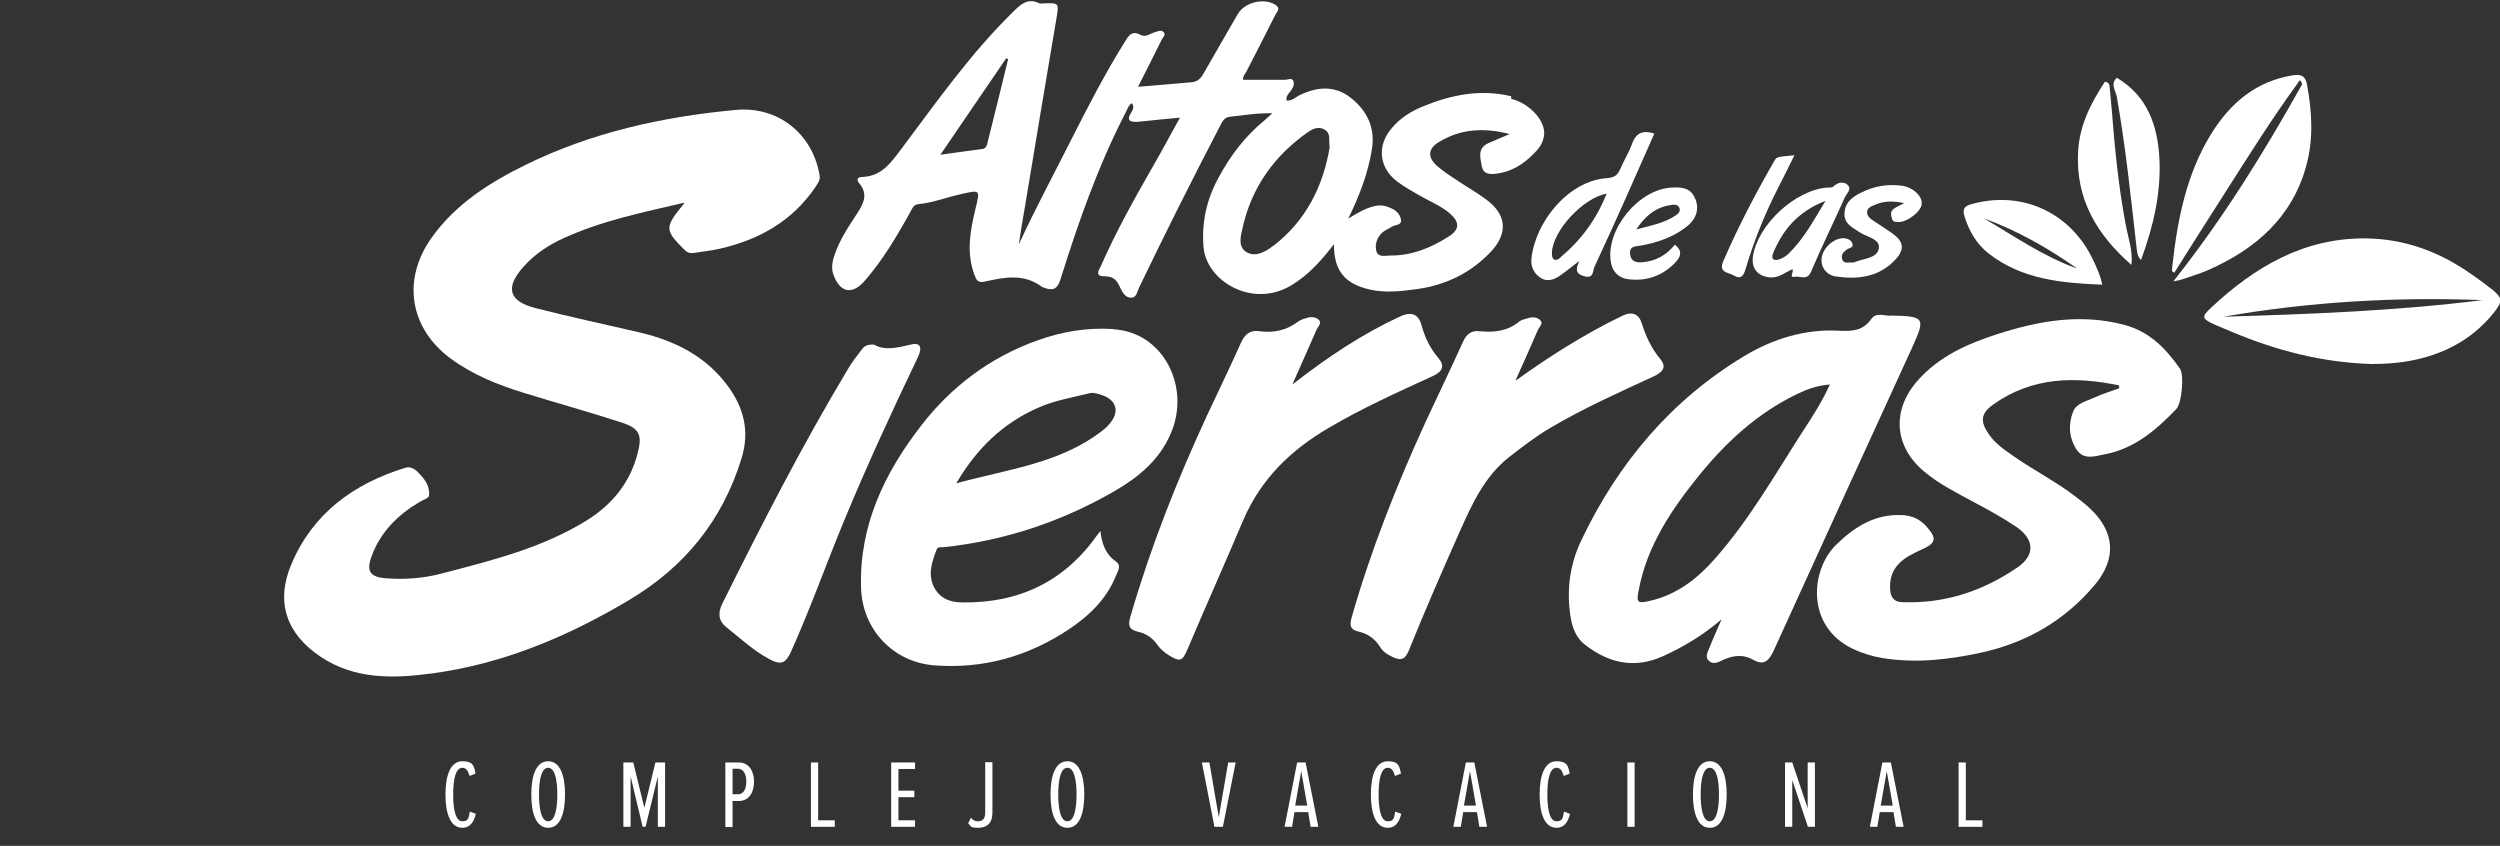
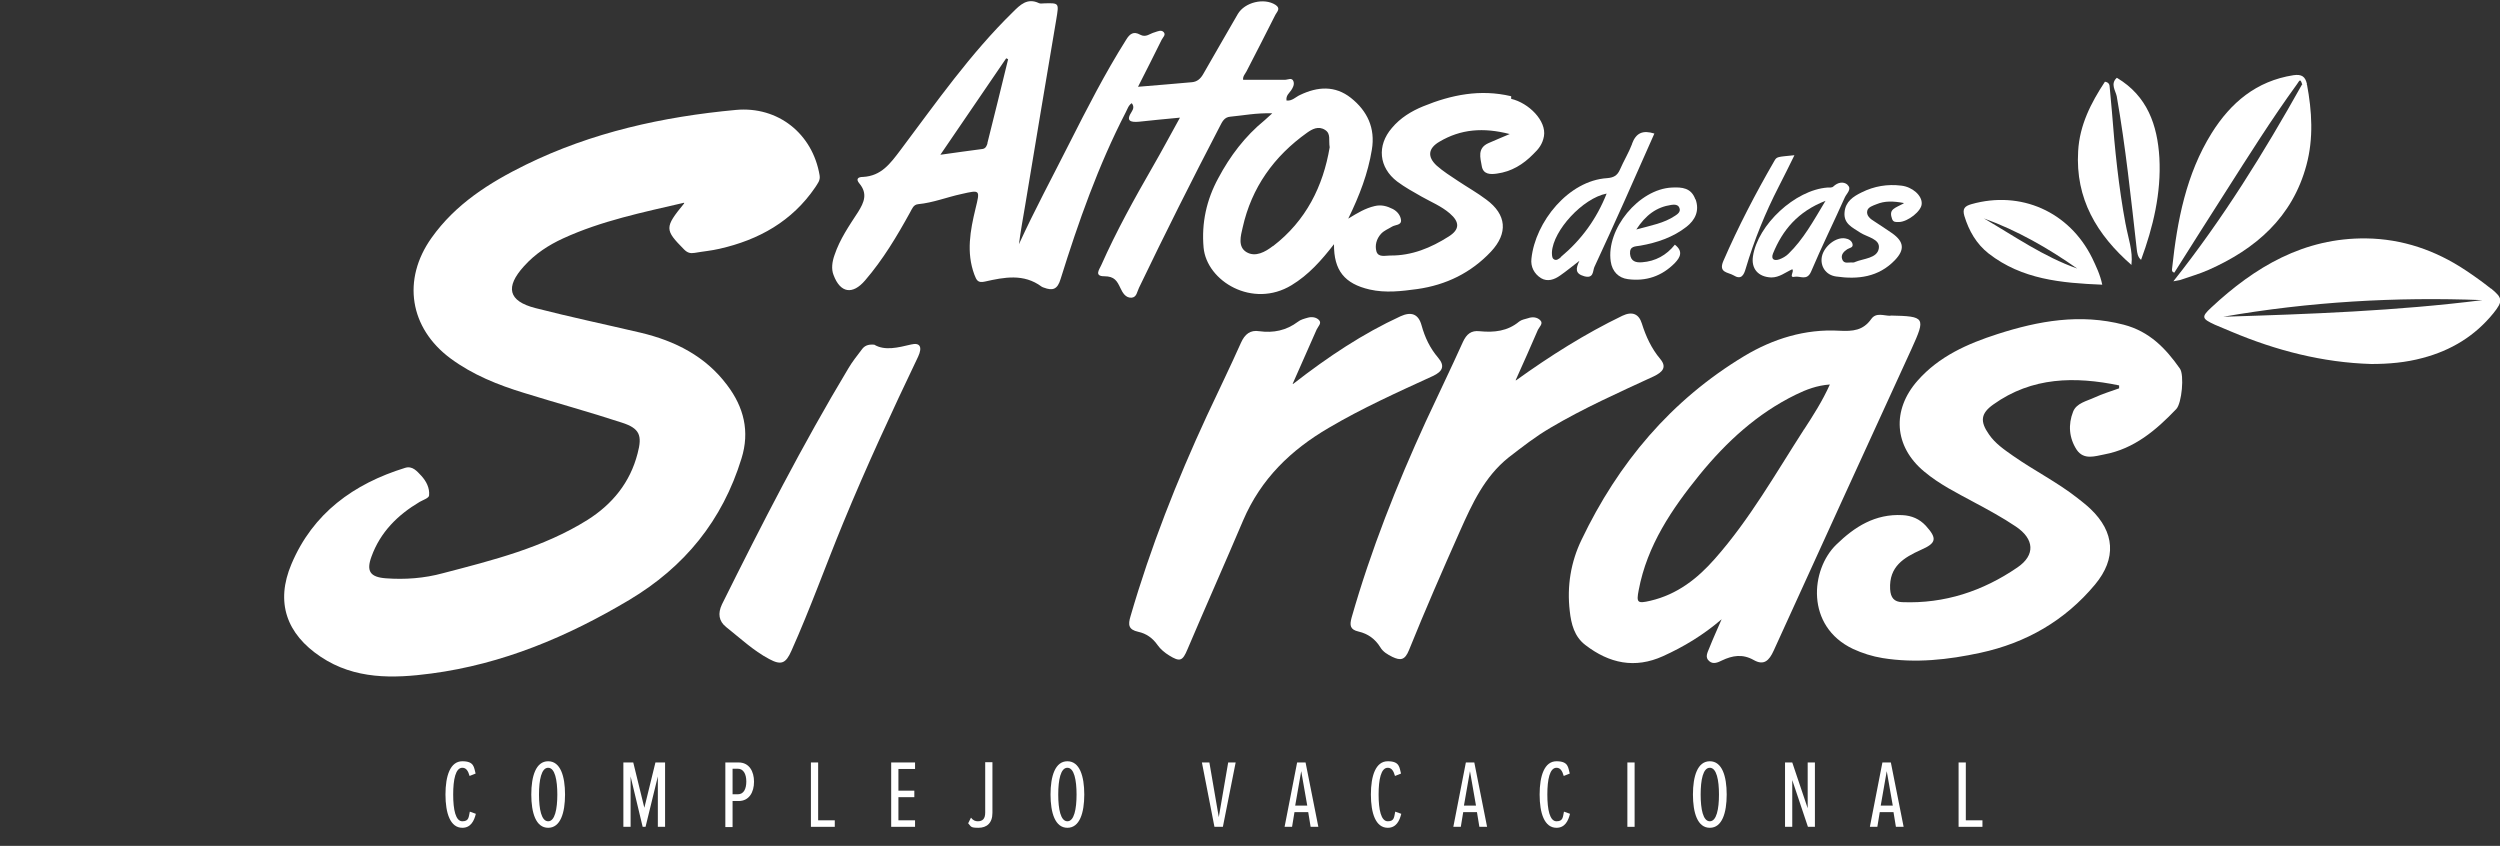
<svg xmlns="http://www.w3.org/2000/svg" viewBox="0 0 1037.1 350.9">
  <rect x="0" y="0" width="1037.1" height="350.9" fill="#333333" stroke="none" />
  <defs>
    <style>      .cls-1 {        fill: #fff;      }    </style>
  </defs>
  <g>
    <g id="Layer_1">
      <g id="Layer_1-2" data-name="Layer_1">
        <g>
          <path class="cls-1" d="M283.8,84.1c-17.2,4-34.3,7.5-50.2,14.8-6.1,2.8-11.6,6.4-16.2,11.5-7.9,8.7-6.6,14.5,4.7,17.4,14.4,3.7,29.1,6.8,43.6,10.2,14.3,3.4,26.9,9.7,35.9,21.7,7,9.2,9.5,19.3,6,30.5-7.9,25.7-23.6,45-46.6,58.7-25.5,15.2-52.5,26.6-82.1,30.5-15.8,2.1-31.7,2.5-45.8-6.9-14.3-9.5-18.9-22.7-12.2-38.5,8.9-21.1,25.8-33.3,47.1-39.9,3.1-1,5,1.4,6.8,3.3,2,2.2,3.5,5,3.2,8.1,0,1.1-2.5,1.9-3.9,2.7-9.1,5.4-16.3,12.5-20,22.7-2.2,6-.6,8.5,5.9,9,8,.6,16,0,23.7-2.1,20.7-5.4,41.6-10.6,60-22.1,10.3-6.5,17.7-15.5,20.8-27.6,2-7.5.9-10.4-6.6-12.8-13.4-4.4-27-8.1-40.5-12.3-10.8-3.3-21.3-7.5-30.5-14.3-17-12.6-20.2-32.7-7.9-50,10-14.1,24-22.9,39-30.3,27.5-13.5,57-20,87.3-22.8,17.5-1.6,31.8,9.9,34.7,27.1.4,2.2-.9,3.5-1.8,5-9.6,14.1-23.4,21.8-39.7,25.5-3.4.8-6.9,1.1-10.3,1.7-1.8.3-3,0-4.4-1.4-8.1-8.2-8.2-9.1,0-19.1v-.3Z" />
          <path class="cls-1" d="M879.2,159.9c-18.4-3.8-36.2-3.6-52.3,7.9-5.2,3.7-5.6,7-1.8,12.4,2.6,3.8,6.3,6.3,10,8.9,8.7,6.1,18.3,10.9,26.7,17.5,1.8,1.4,3.7,2.9,5.4,4.5,10.1,9.6,10.9,20.6,1.9,31.4-12.5,15-28.6,24.2-47.5,28.3-13.4,2.9-26.9,4.4-40.6,2.2-4.3-.7-8.4-2-12.3-3.8-19.8-9.4-17.6-33-6.9-43.3,7.6-7.4,16.1-12.8,27.4-12.2,3.9.2,7.1,1.6,9.7,4.4,4.8,5.3,4.4,7.2-2,10-7.1,3.2-13.3,6.9-12.8,16.3.2,3.6,1.7,5.3,5,5.4,17.6.7,33.5-4.6,47.8-14.4,7.5-5.1,7.1-11.8-.7-17-5.5-3.7-11.4-6.9-17.2-10-7.2-3.9-14.5-7.5-20.8-12.8-12.5-10.4-13.5-25.5-2.7-37.7,8.9-10.1,20.7-15.3,33.1-19.3,17.1-5.5,34.3-8.6,52.4-3.9,10.7,2.8,17.4,9.8,23.3,18.2,1.9,2.6.8,14.4-1.5,16.8-8.4,8.8-17.5,16.5-29.8,18.8-3.8.7-8.5,2.5-11.5-1.9-3.2-4.9-3.6-10.5-1.5-15.8,1.4-3.6,5.7-4.4,8.9-5.9,3.3-1.5,6.8-2.6,10.2-3.8v-1.3h0Z" />
          <path class="cls-1" d="M628.9,157.8c14.2-10.2,28.6-19.3,44.1-26.8,4.2-2,6.9-.7,8.1,3.2,1.7,5.4,4,10.4,7.7,14.8,2.8,3.4.8,5.4-2.7,7.1-14.5,6.7-29.1,13.2-42.8,21.3-6.2,3.6-11.8,8-17.5,12.4-10,8-15.1,19.2-20.1,30.4-7.3,16.4-14.5,32.9-21.2,49.5-1.7,4.2-3.5,4.4-6.9,2.8-2-1-3.9-2.1-5-4-2.1-3.4-5.1-5.6-9-6.5-3.5-.8-3.8-2.5-2.9-5.8,8-28,18.7-55,30.8-81.4,5.1-11,10.4-21.9,15.4-33,1.5-3.2,3.4-4.8,6.9-4.4,6,.6,11.6,0,16.4-4,1-.8,2.4-1,3.7-1.4,1.9-.7,3.9-.4,5.1.9,1.3,1.3-.4,2.7-1,3.9-3,7-6.1,13.9-9.2,20.8v.2Z" />
          <path class="cls-1" d="M536.4,159.3c14.8-11.5,29-20.9,44.6-28.1,4.4-2,7.4-1,8.7,3.7,1.4,5.1,3.5,9.5,6.9,13.5,2.9,3.4,1.9,5.7-2.2,7.6-14.6,6.7-29.3,13.3-43.2,21.5-15.7,9.2-28.1,21.1-35.5,38.4-7.6,17.9-15.5,35.6-23.1,53.5-2,4.8-3.1,5.3-7.6,2.5-1.8-1.1-3.6-2.6-4.8-4.3-2-2.9-4.7-4.8-8-5.5-4.1-.9-4.3-2.9-3.2-6.5,8.3-28.6,19.2-56.2,31.7-83.2,4.7-10.1,9.6-20.1,14.1-30.2,1.6-3.6,3.9-5.4,7.6-4.8,5.9.8,11.2-.3,16-3.9,1.1-.9,2.7-1.3,4.1-1.7,1.7-.5,3.6-.2,4.7,1,1.2,1.3-.4,2.6-1,3.9-3.1,7.1-6.2,14.1-9.9,22.4v.2Z" />
          <path class="cls-1" d="M362.7,143c4.4,2.6,9.8,1.2,15.3-.1,3.7-.9,4.7,1.1,2.9,5-10.9,22.8-21.5,45.7-31.1,69-7.3,17.7-13.7,35.7-21.5,53.1-2.3,5.2-4.2,6.1-9.2,3.4-6.6-3.5-12.1-8.7-17.9-13.3-3-2.4-3.5-5.6-1.7-9.4,16.5-33.2,33.4-66.2,52.5-98,1.6-2.7,3.6-5.2,5.5-7.7,1-1.4,2.4-2.3,5.3-2h-.1Z" />
          <path class="cls-1" d="M957,34.9c2.1,11.2,2.8,22.5-.2,33.6-5.8,21.6-21,34.8-40.7,43.5-3.6,1.6-7.5,2.7-11.2,4-.7.3-1.5.3-3.3.7,20.7-26.1,37.6-53.5,53.4-81.7.7-.6,1.3-.5,2,0h0Z" />
          <path class="cls-1" d="M957,34.9h-2c-.8-2.7-1.2-1.2-2.1,0-10.6,14.6-20.2,29.9-29.9,45.1-7.1,11-14,22.1-21,33.1-1.2-.3-1-1.2-.9-2,2.1-19.6,5.8-38.9,16.4-55.9,7.9-12.6,18.5-21.6,33.9-24,3.5-.5,4.9.6,5.6,3.6h0Z" />
          <path class="cls-1" d="M789.7,84.2c-4.4-.8-7.8-.9-11.2.5-1.5.6-3.6,1.2-3.9,2.8-.4,1.9,1.2,3.3,2.9,4.3,2.5,1.6,5,3.3,7.5,5,4.9,3.5,5.2,6.8,1.1,11.1-6.8,7.1-15.4,8.1-24.4,6.8-4.4-.6-6.7-4.4-5.9-8.3.9-4.3,5.9-8.2,9.7-7.5,1.4.2,2.7,1,3,2.3.4,1.6-1.3,1.6-2.2,2.2-1.5,1-2.7,2.3-2.1,4.1.7,2.2,2.8,1.2,4.3,1.4.3,0,.7,0,1-.2,3.6-1.5,9.2-1.5,9.9-5.6.7-4-4.8-4.7-7.7-6.6-3.1-2.1-7-3.6-6.5-8.5.4-4.4,3.6-6.5,7.1-8.2,5.2-2.6,10.7-3.5,16.4-2.8,4.6.5,8.7,4.1,8.5,7.5,0,3-5.7,7.5-9.4,7.6-1.2,0-2.4.2-2.9-1.3s-.8-3,.6-4.1c1-.8,2.3-1.3,4.2-2.3v-.2Z" />
          <path class="cls-1" d="M744.4,64.4c-2.2,4.5-4.3,8.7-6.5,13-5.6,10.9-10.2,22.2-13.7,34-.8,2.8-1.9,4.8-5.1,2.8-2.2-1.3-6.3-1-4.2-5.9,6.2-14.3,13.4-28.1,21.2-41.6,1-1.7,1.1-1.6,8.2-2.3h0Z" />
          <g>
            <path class="cls-1" d="M878.1,32.3c-2.7,2.5-.5,5.3,0,7.6,3.7,21,5.9,42.2,8.3,63.4.2,1.7.4,3.3,1.8,4.5,5-13.6,8.4-27.7,7.6-42.3-.8-13.6-5-25.7-17.6-33.2h0Z" />
            <path class="cls-1" d="M881.8,93.1c-2.9-15.5-4.5-31.2-5.7-46.9-.3-3.3-.6-6.6-.9-9.9,0-1.3-.5-2.2-2-2.4-5.8,8.8-10.5,18-11.1,28.8-1.2,19.8,7.8,34.7,22.1,47.2.7-5.8-1.4-11.3-2.4-16.9h0Z" />
          </g>
          <path class="cls-1" d="M626.8,39.9c-12.7-3-24.7-.6-36.4,4.2-4.9,2-9.5,4.8-13,9-6.3,7.3-5.4,16.4,2.2,22.2,3.2,2.4,6.7,4.3,10.2,6.3,3.9,2.2,8.1,3.9,11.6,6.9,4.2,3.6,4.2,6.7-.4,9.6-7.4,4.7-15.3,8-24.3,7.9-2,0-4.9.9-5.7-1.7-.7-2.5,0-5.2,1.9-7.3,1.3-1.4,3-2,4.6-3,1.3-.8,3.9-.5,3.7-2.7-.2-1.9-1.5-3.6-3.4-4.6-2.4-1.2-4.8-1.9-7.6-1.2-3.8.9-7,2.8-10.9,5.2,4.7-9.6,8.2-18.8,9.8-28.6,1.5-9-1.9-16.1-8.7-21.5-6.6-5.2-13.8-4.7-21.1-1.2-1.8.8-3.3,2.6-5.6,2.3-.3-2.1,1.1-3,1.9-4.2s1.4-2.4,1-3.7c-.6-1.8-2.3-.7-3.5-.7h-17.4c-.2-1.4.8-2.4,1.4-3.5,4-7.8,8.1-15.7,12-23.5.7-1.3,2.3-2.6,0-4.1-4.7-3-12.7-1.1-15.6,3.8-4.8,8.4-9.7,16.7-14.4,25-1.1,1.9-2.5,3.1-4.6,3.3-7.2.7-14.5,1.2-22.4,1.9,3.4-6.8,6.7-13.1,9.8-19.5.5-1,1.8-2,.9-3.1-1-1.2-2.5-.4-3.8,0-2,.5-3.6,2.3-6,1-2.7-1.5-4.3-.5-5.9,2.2-8.7,13.8-16.1,28.3-23.5,42.9-7,13.9-14.4,27.6-20.9,41.8.7-5.5,1.7-10.8,2.6-16.2,4.3-25.7,8.5-51.4,12.9-77.1,1.1-6.8,1.3-6.8-5.2-6.6-.7,0-1.4.2-2-.1-4.8-2.3-7.8.7-10.8,3.7-17.7,17.3-31.8,37.5-46.6,57.2-4.3,5.7-8,10.8-15.6,11.2-2,0-3.1.8-1.5,2.7,3.5,4.2,2,7.8-.5,11.8-3.7,5.7-7.6,11.3-9.8,17.9-1,2.8-1.4,5.8-.4,8.3,2.8,7.5,7.9,8.3,13.1,2.2,7.4-8.6,13.2-18.3,18.7-28.3.8-1.4,1.3-3.1,3.3-3.3,6.2-.6,11.9-2.9,17.9-4.2,7.9-1.8,7.8-1.8,5.9,6-2.2,9.1-3.9,18.2-.5,27.4.9,2.3,1.4,3.6,4.4,2.9,8-1.8,16.1-3.4,23.5,2.1.3.2.6.3.9.4,3.7,1.4,5.7.8,7-3.6,7.4-23.7,15.6-47,27-69.1.7-1.3,1.1-2.9,2.5-3.8,1.1,1.4.6,2.5,0,3.5-2.5,3.8-.7,4.5,2.9,4.2,5.4-.6,10.8-1.1,17.1-1.7-4,7.2-7.5,13.8-11.2,20.2-7.7,13.4-15.2,26.9-21.5,41.1-.7,1.6-3,4.5,1.3,4.5s5.3,2,6.7,4.9c.9,1.9,2.1,4.1,4.6,4,2.2-.2,2.3-2.5,3.1-4.1,10.8-22.5,22-44.8,33.5-66.9,1-1.9,1.8-3.9,4.4-4.1,5.4-.5,10.7-1.6,17.4-1.4-1.6,1.4-2.4,2.2-3.2,2.9-8.1,6.6-14.3,14.8-19.2,24-4.9,9-7,18.6-6.1,28.8,1.3,14,20.4,25.4,36.5,15.6,7.1-4.3,12.4-10.3,17.6-17-.1,10.9,4.4,16.4,14.8,18.8,6.6,1.5,13.2.7,19.8-.2,11.9-1.7,22.2-6.7,30.5-15.5,7.2-7.7,6.5-15.4-1.9-21.6-3.7-2.8-7.8-5.1-11.7-7.7-3-2-6.2-4-8.9-6.4-4-3.7-3.5-7.2,1.1-9.9,8.9-5.3,18.3-6,29.2-3.2-3.5,1.5-6.2,2.6-8.9,3.8-4.6,2.1-3.3,6-2.7,9.5.6,3.5,3.6,3.5,6.3,3.1,6-.8,10.9-3.8,15.1-8.1,2.2-2.1,3.8-4.1,4.4-7.4,1.1-6.4-6.3-13.8-13.6-15.5v-1.1ZM409.7,59.3c-.3,1-.7,2.3-2.1,2.5-5.5.7-11,1.5-17.5,2.4,9.5-13.9,18.4-26.9,27.3-40,.3.1.6.2.8.4-2.8,11.6-5.7,23.2-8.6,34.8h.1ZM528,102.1c-3.1,2.4-7.2,4.7-10.9,2.5-3.7-2.2-2.4-6.8-1.6-10.2,3.7-16.6,13-29.6,26.8-39.4,2-1.4,4.6-2.9,7.4-1.1,2.5,1.6,1.4,4.2,1.9,7.2-2.7,16.1-9.8,30.5-23.5,41h0Z" />
          <path class="cls-1" d="M784.2,131c-2.7,0-5.9-1.5-7.9,1.3-3.4,4.8-7.6,5.2-13.3,4.9-14.1-.8-27.4,3.3-39.4,10.5-30.4,18.3-52.3,44.4-67.5,76.2-4.5,9.3-6.1,19.3-4.9,29.6.6,5.4,1.9,10.6,6.5,14.1,9.9,7.6,20.5,9.9,32.2,4.6,8.6-3.9,16.6-8.7,24.3-15.3-1.9,4.4-3.6,8.1-5.1,11.9-.7,1.8-2,3.9,0,5.5,1.6,1.4,3.6.5,5.2-.3,4.4-2.1,8.6-2.8,13.2-.2,4.2,2.4,6.4.3,8.3-3.9,19-41.8,38.1-83.5,57.2-125.2,5.9-13,5.7-13.5-8.7-13.8h0ZM748.4,178.1c-11.8,18.3-22.5,37.3-37,53.7-7.2,8.2-15.6,14.8-26.7,17.4-5.5,1.3-5.9.8-4.9-4.4,3.5-18.6,13.8-33.7,25.3-47.9,11.1-13.6,23.9-25.4,39.9-33.2,4.3-2.1,8.7-3.8,14.1-4.2-3.1,6.9-6.9,12.8-10.8,18.8v-.2Z" />
          <path class="cls-1" d="M1033.3,119.7c-3.4-2.7-6.9-5.2-10.5-7.6-12.5-8.3-26.2-13-41.2-13.2-25.8-.3-46.2,11.8-64.3,28.7-4.2,3.9-3.9,4.6,1.5,7.1,2.3,1,4.6,1.9,6.9,2.9,18.5,7.8,37.8,12.8,58,13.4,7.2,0,14.3-.6,21.3-2.5,11.8-3.1,21.7-9.1,29.4-18.6,4-5,3.8-6.3-1-10.2h-.1ZM922.3,131.4c35.6-6.2,71.4-8.3,107.5-6.9-35.7,4.5-71.6,5.8-107.5,6.9Z" />
          <path class="cls-1" d="M867.9,107c-9.5-19.2-29.6-28.1-50.1-22.3-2.7.8-3.8,1.8-2.9,4.9,1.9,6.2,5,11.6,10.1,15.6,13.8,10.7,30,12.2,47.1,12.9-.9-4.3-2.6-7.7-4.2-11.1h0ZM823,90.6c13.8,5,26.6,12.3,38.7,20.8-13.9-4.9-26-13.4-38.7-20.8Z" />
          <path class="cls-1" d="M677.1,59.6c-1.4,3.7-3.5,7.1-5.1,10.8-1.1,2.5-2.7,3.3-5.3,3.5-16,1-29.8,18.1-31.4,33.4-.4,3.3,1.1,6.3,4,8.1,2.7,1.6,5.5.6,7.9-1.1,2.6-1.8,5-3.8,8-6.1-1.5,3.2-1.9,5.3,2,6.4,4,1.1,3.5-2.2,4.2-3.8,4.2-9,8.3-18.1,12.4-27.2,4.2-9.4,8.3-18.7,12.5-28.2-4.8-1.5-7.6-.3-9.3,4.3h0ZM647.5,106.7c-.8.7-2,1.7-3.1.7-.6-.5-.6-1.8-.6-2.8.5-9,12.8-22.4,22.7-24.3-4.2,10.6-10.5,19.2-19,26.3h0Z" />
          <path class="cls-1" d="M703.3,82.7c-1.7-4.8-5.5-5.1-9.7-4.9-13.7.6-27.4,17.2-25.4,30.7.6,4.1,3.2,6.8,7.1,7.3,7.5,1,14.1-1.2,19.5-6.7,2.3-2.4,3.5-4.9,0-7.6-3.5,4.4-8.1,6.9-13.6,7.3-2.5.2-4.7-.3-5-3.5-.2-3.3,2.1-3,4.3-3.4,6.9-1.2,13.6-3.5,19.1-7.8,3.6-2.8,5.5-6.6,3.8-11.4h0ZM694.9,89.5c-4.6,3.1-9.9,4-16.1,5.7,3.9-6,8.4-9.3,14.5-10.2,1.3-.2,2.9-.2,3.4,1.3.6,1.5-.7,2.5-1.8,3.2h0Z" />
          <path class="cls-1" d="M766.4,76.6c-1.7-1.4-4-1-5.9.8-.5.5-1.6.4-2.4.4-13.4,1-28.9,15.4-30.9,28.5-.8,5.2,2.2,8.6,7.6,8.8,3.4,0,5.8-2.1,8.7-3.4,1,.9-1.7,3.7,1.1,3.1,2.2-.4,5,1.8,6.7-2.1,4.4-10.4,9.4-20.5,14-30.8.7-1.6,3.1-3.5,1.1-5.2h0ZM741.9,105.3c-1,1-2.4,1.8-3.8,2.3-2.1.7-3.5,0-2.6-2.4,4-9.8,10.3-17.4,21.8-21.9-5.1,8.5-9.2,16-15.4,22Z" />
-           <path class="cls-1" d="M461.8,136.5c-10.9-.7-21.5,1.1-31.7,4.8-19.4,7-35.4,19-48,35.3-15.3,19.8-25.7,41.5-24.9,67.3.5,17.1,13.2,30.7,30.2,32.1,20.3,1.6,38.9-3.6,55.8-14.8,8.6-5.7,15.9-12.7,19.8-22.5.7-1.8,2.4-4.1-.1-5.8-4.4-3.1-5.8-7.4-6.4-12.6-.4.5-.8,1-1.2,1.5-13.7,19.5-32.7,28.5-56.3,28.1-5.2,0-9.6-2-11.8-6.9-2.3-5.1-.5-10.1,1.3-14.9.5-1.5,1.9-1,3-1.1,25.3-2.7,48.9-10.6,70.9-23.3,10-5.8,18.6-12.9,23.3-23.9,8.3-19.2-3-42-23.8-43.2h0ZM460.7,175.3c-1,1.3-2.2,2.5-3.6,3.5-17.5,13.5-38.9,15.8-60.4,21.7,8.6-14.7,19.5-24.9,33.6-31.2,6.8-3.1,14.5-4.4,21.8-6.2,1.6-.4,3.6.3,5.3.9,5.7,2,7,6.7,3.3,11.3h0Z" />
        </g>
        <g>
          <path class="cls-1" d="M184.8,329.6c0-7.8,2-13.8,7-13.8s4.8,2.6,5.5,5.1l-2.5,1c-.6-2.1-1.4-3.4-3-3.4-2.8,0-3.8,4.8-3.8,11.1s1,11.1,3.8,11.1,2.6-1.8,3.1-4l2.5.9c-.7,2.9-2.1,5.8-5.6,5.8-5,0-7-6-7-13.8h0Z" />
          <path class="cls-1" d="M220.4,329.6c0-7.6,1.9-13.8,7-13.8s7,6.2,7,13.8-1.9,13.8-7,13.8-7-6.2-7-13.8ZM231.2,329.6c0-6-1-11.1-3.8-11.1s-3.8,5-3.8,11.1,1,11.1,3.8,11.1,3.8-5.1,3.8-11.1Z" />
          <path class="cls-1" d="M272.9,343v-20.9l-5.1,20.9h-1.2l-5-20.9v20.9h-3v-26.7h4.1l4.6,18.8,4.6-18.8h4v26.7h-3Z" />
          <path class="cls-1" d="M300.9,343v-26.7h5.5c4.4,0,6.4,3.7,6.4,8s-2,8-6.4,8h-2.5v10.8h-3ZM309.6,324.2c0-3.1-1.2-5.3-3.5-5.3h-2.2v10.6h2.2c2.4,0,3.5-2.2,3.5-5.3h0Z" />
          <path class="cls-1" d="M336.4,343v-26.7h3v24h6.9v2.7h-9.9Z" />
          <path class="cls-1" d="M369.7,343v-26.7h9.9v2.7h-6.9v9h6.6v2.7h-6.6v9.6h6.9v2.7h-9.9Z" />
          <path class="cls-1" d="M401.6,341.6l1.2-2.4c.8,1.1,1.8,1.5,2.8,1.5,2,0,3.1-1,3.1-3.6v-20.9h3v21c0,4.3-2.4,6.2-5.8,6.2s-3-.5-4.2-1.8h-.1Z" />
          <path class="cls-1" d="M435.8,329.6c0-7.6,1.9-13.8,7-13.8s7,6.2,7,13.8-1.9,13.8-7,13.8-7-6.2-7-13.8ZM446.6,329.6c0-6-1-11.1-3.8-11.1s-3.8,5-3.8,11.1,1,11.1,3.8,11.1,3.8-5.1,3.8-11.1Z" />
          <path class="cls-1" d="M503.8,343l-5.2-26.7h3.1l3.9,22.7,3.9-22.7h3.1l-5.3,26.7h-3.5Z" />
          <path class="cls-1" d="M543.7,343l-1-6.1h-5.7l-1,6.1h-3.1l5.2-26.7h3.5l5.3,26.7h-3.2ZM539.8,319.9l-2.5,14.3h5l-2.5-14.3Z" />
          <path class="cls-1" d="M568.7,329.6c0-7.8,2-13.8,7-13.8s4.8,2.6,5.5,5.1l-2.5,1c-.6-2.1-1.4-3.4-3-3.4-2.8,0-3.8,4.8-3.8,11.1s1,11.1,3.8,11.1,2.6-1.8,3.1-4l2.5.9c-.7,2.9-2.1,5.8-5.6,5.8-5,0-7-6-7-13.8h0Z" />
          <path class="cls-1" d="M613.7,343l-1-6.1h-5.7l-1,6.1h-3.1l5.2-26.7h3.5l5.3,26.7h-3.2ZM609.8,319.9l-2.5,14.3h5l-2.5-14.3Z" />
          <path class="cls-1" d="M638.7,329.6c0-7.8,2-13.8,7-13.8s4.8,2.6,5.5,5.1l-2.5,1c-.6-2.1-1.4-3.4-3-3.4-2.8,0-3.8,4.8-3.8,11.1s1,11.1,3.8,11.1,2.6-1.8,3.1-4l2.5.9c-.7,2.9-2.1,5.8-5.6,5.8-5,0-7-6-7-13.8h0Z" />
          <path class="cls-1" d="M675.1,343v-26.7h3v26.7h-3Z" />
          <path class="cls-1" d="M702.3,329.6c0-7.6,1.9-13.8,7-13.8s7,6.2,7,13.8-1.9,13.8-7,13.8-7-6.2-7-13.8ZM713.1,329.6c0-6-1-11.1-3.8-11.1s-3.8,5-3.8,11.1,1,11.1,3.8,11.1,3.8-5.1,3.8-11.1Z" />
          <path class="cls-1" d="M750,343l-6.5-19.4v19.4h-3v-26.7h3l6.4,19v-19h3v26.7h-2.9Z" />
          <path class="cls-1" d="M786.5,343l-1-6.1h-5.7l-1,6.1h-3.1l5.2-26.7h3.5l5.3,26.7h-3.2ZM782.7,319.9l-2.5,14.3h5l-2.5-14.3Z" />
          <path class="cls-1" d="M812.5,343v-26.7h3v24h6.9v2.7h-9.9Z" />
        </g>
      </g>
    </g>
  </g>
</svg>